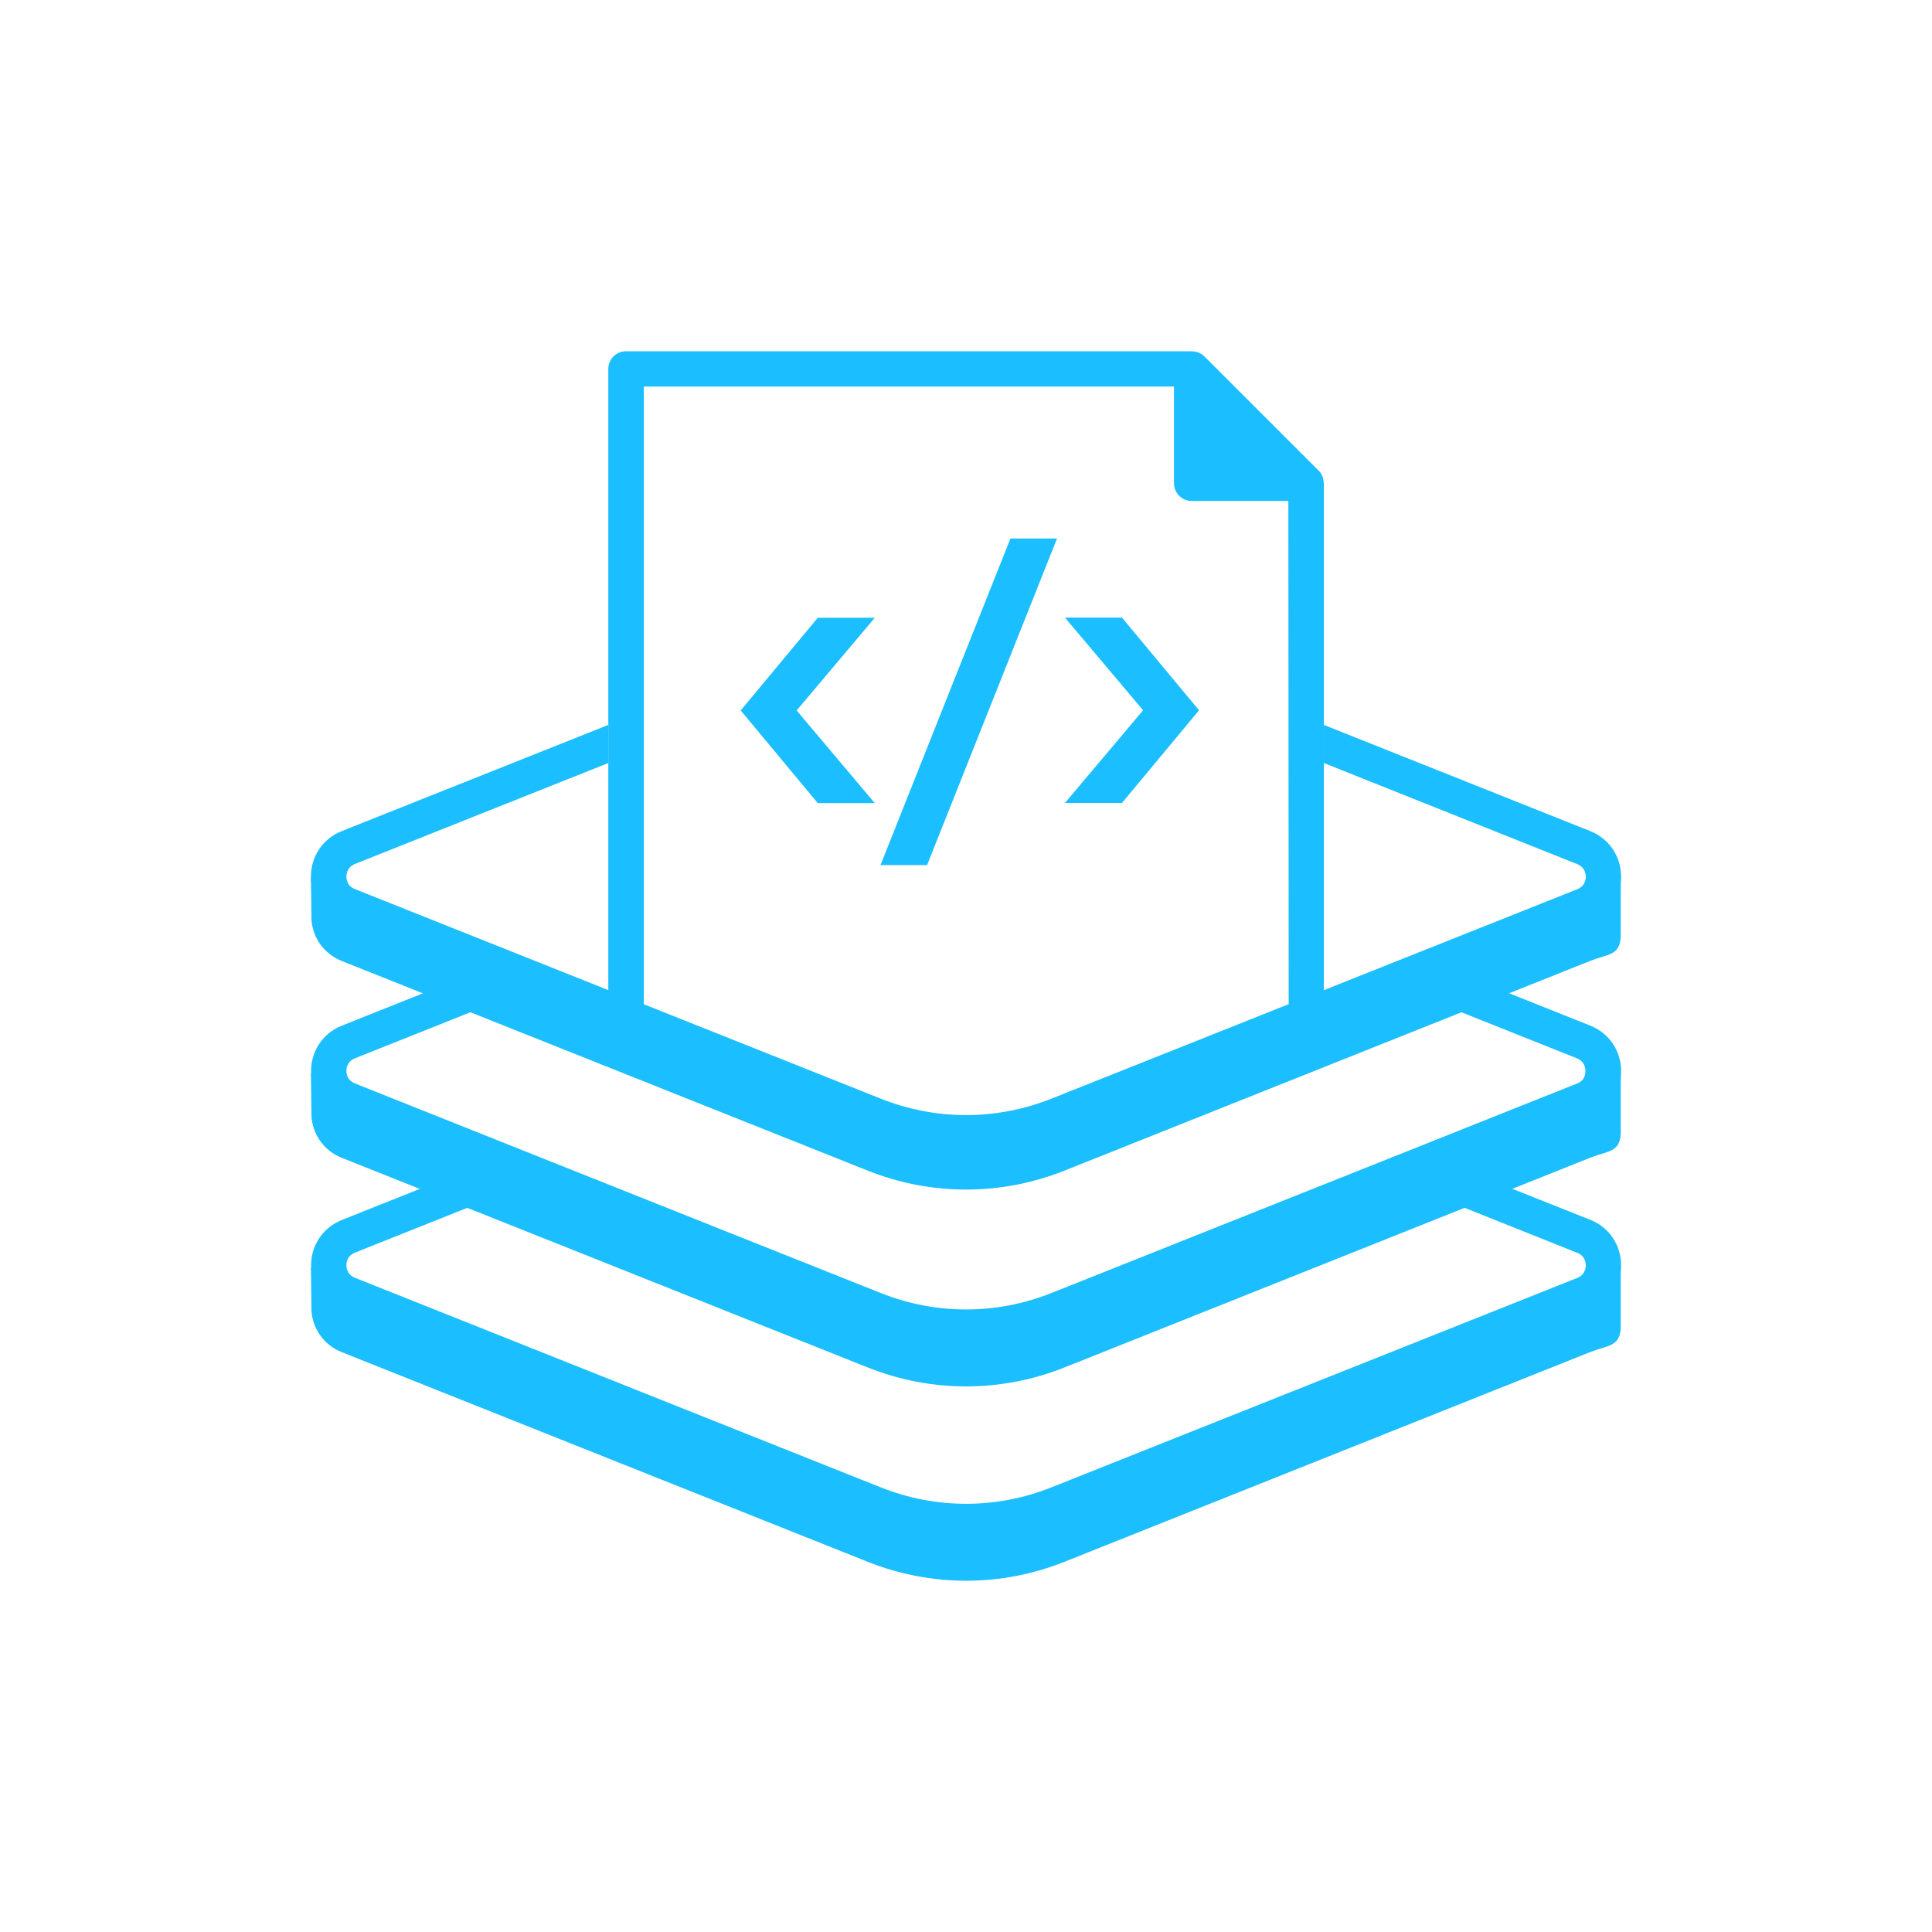
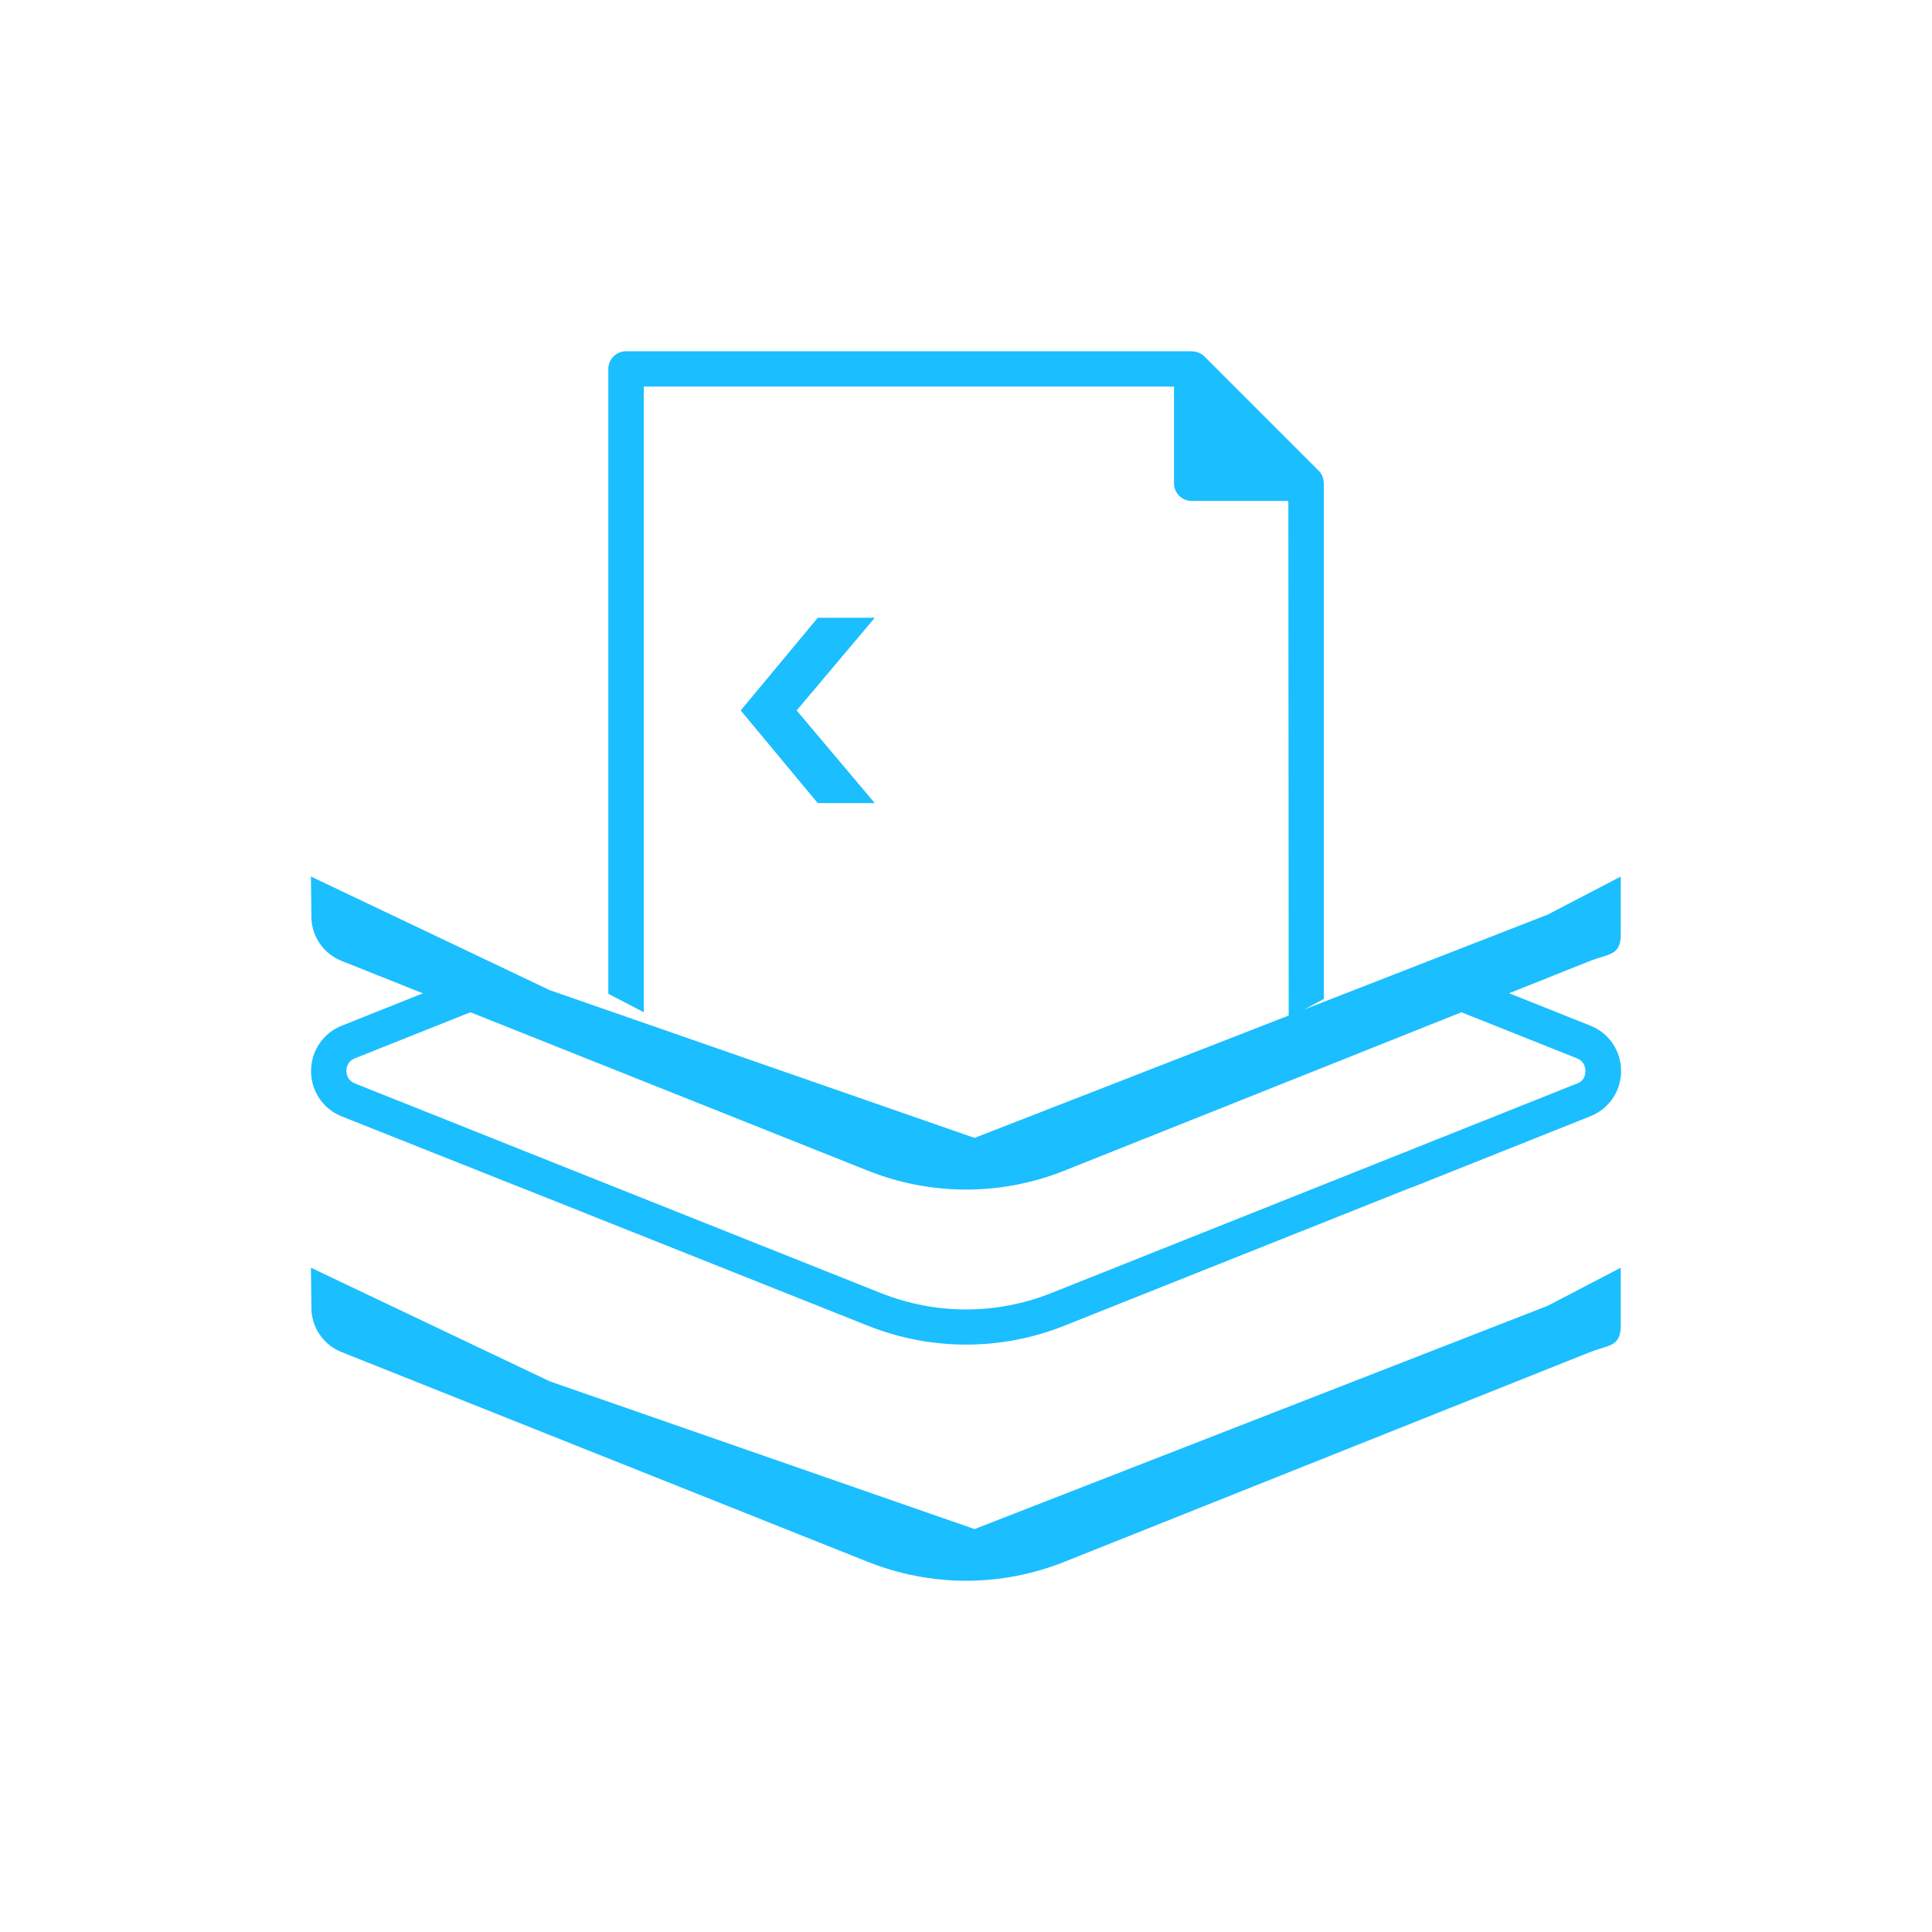
<svg xmlns="http://www.w3.org/2000/svg" id="Layer_1" data-name="Layer 1" version="1.1" viewBox="0 0 100 100">
  <defs>
    <style>
      .cls-1 {
        fill: #1bbeff;
        stroke-width: 0px;
      }
    </style>
  </defs>
  <path class="cls-1" d="M80.101,47.344l-29.658,11.554-21.982-7.645-12.367-5.883.027,2.224c.064.959.667,1.791,1.571,2.147l27.206,10.844c1.644.658,3.38.987,5.107.987s3.462-.329,5.107-.987l27.206-10.853c.904-.356,1.507-.265,1.571-1.224v-3.138l-3.787,1.974Z" />
-   <path class="cls-1" d="M80.101,57.532l-29.658,11.554-21.982-7.645-12.367-5.883.027,2.224c.064.959.667,1.791,1.571,2.147l27.206,10.844c1.644.658,3.38.987,5.107.987s3.462-.329,5.107-.987l27.206-10.853c.904-.356,1.507-.265,1.571-1.224v-3.138l-3.787,1.974Z" />
  <path class="cls-1" d="M80.101,67.591l-29.658,11.554-21.982-7.645-12.367-5.883.027,2.224c.064.959.667,1.791,1.571,2.147l27.206,10.844c1.644.658,3.38.987,5.107.987s3.462-.329,5.107-.987l27.206-10.853c.904-.356,1.507-.265,1.571-1.224v-3.138l-3.787,1.974Z" />
  <g>
-     <path class="cls-1" d="M73.121,61.444l8.52,3.403c.411.164.439.539.439.649s-.027.484-.439.649l-27.206,10.835c-2.859,1.142-6.002,1.142-8.862,0l-27.206-10.844c-.411-.164-.438-.539-.438-.649s.027-.484.438-.649l8.52-3.397-9.196-3.656,6.733,2.677-6.733,2.686c-.968.384-1.59,1.306-1.59,2.348s.621,1.964,1.59,2.348l27.206,10.844c1.644.658,3.38.987,5.107.987s3.462-.329,5.107-.987l27.206-10.853c.968-.384,1.59-1.306,1.59-2.348s-.621-1.964-1.59-2.348l-6.733-2.677,6.733-2.686-9.196,3.668Z" />
    <path class="cls-1" d="M26.892,61.439l18.006,7.171c1.644.658,3.38.987,5.107.987s3.462-.329,5.107-.987l17.997-7.171.013.005,9.196-3.668c.968-.384,1.59-1.306,1.59-2.339,0-1.041-.621-1.964-1.59-2.348l-6.733-2.686-2.468.984,8.506,3.392c.411.164.438.539.438.649s-.009.493-.42.649l-8.889,3.545-18.317,7.299c-2.859,1.142-6.002,1.142-8.862,0l-18.317-7.299-8.889-3.545c-.411-.164-.438-.539-.438-.649s.027-.484.438-.649l8.517-3.396-9.202-3.666,6.742,2.686-6.733,2.686c-.968.384-1.59,1.306-1.59,2.348s.621,1.964,1.59,2.348l9.196,3.656.004-.002Z" />
-     <polygon class="cls-1" points="59.166 36.764 55.123 41.56 58.074 41.56 62.062 36.764 58.074 31.968 55.123 31.968 59.166 36.764" />
    <polygon class="cls-1" points="42.327 41.569 45.278 41.569 41.235 36.773 45.278 31.977 42.327 31.977 38.339 36.773 42.327 41.569" />
-     <polygon class="cls-1" points="47.986 44.776 54.712 27.872 52.301 27.872 45.574 44.776 47.986 44.776" />
-     <path class="cls-1" d="M81.641,46.027c.411-.164.439-.539.439-.649s-.027-.484-.439-.649l-13.119-5.235v-1.973l13.795,5.5c.968.384,1.59,1.306,1.59,2.348s-.621,1.964-1.59,2.348l-6.733,2.686-2.468.984-.017-.007-17.997,7.171c-1.644.658-3.38.987-5.107.987s-3.462-.329-5.107-.987l-17.997-7.171-.006.003-9.202-3.666c-.968-.384-1.59-1.306-1.59-2.348s.621-1.964,1.59-2.348l13.804-5.5v1.973l-13.119,5.226c-.411.164-.438.539-.438.649,0,.119.027.493.438.649l8.891,3.545,18.315,7.298c2.859,1.142,6.002,1.142,8.862,0l27.206-10.835Z" />
    <path class="cls-1" d="M68.522,51.706v-26.7c0-.018-.009-.037-.009-.055-.009-.082-.018-.155-.046-.238-.009-.027-.018-.055-.027-.082-.046-.1-.1-.192-.183-.265l-5.92-5.92c-.082-.082-.174-.137-.265-.183-.027-.009-.055-.018-.082-.027-.082-.027-.155-.046-.237-.046-.018,0-.037-.009-.055-.009h-29.298c-.503,0-.914.411-.914.914v32.343l1.836.955V20.009h-.009,27.452v5.006c0,.502.411.914.914.914h5.006s.018,26.723.018,26.76l1.818-.983Z" />
  </g>
</svg>